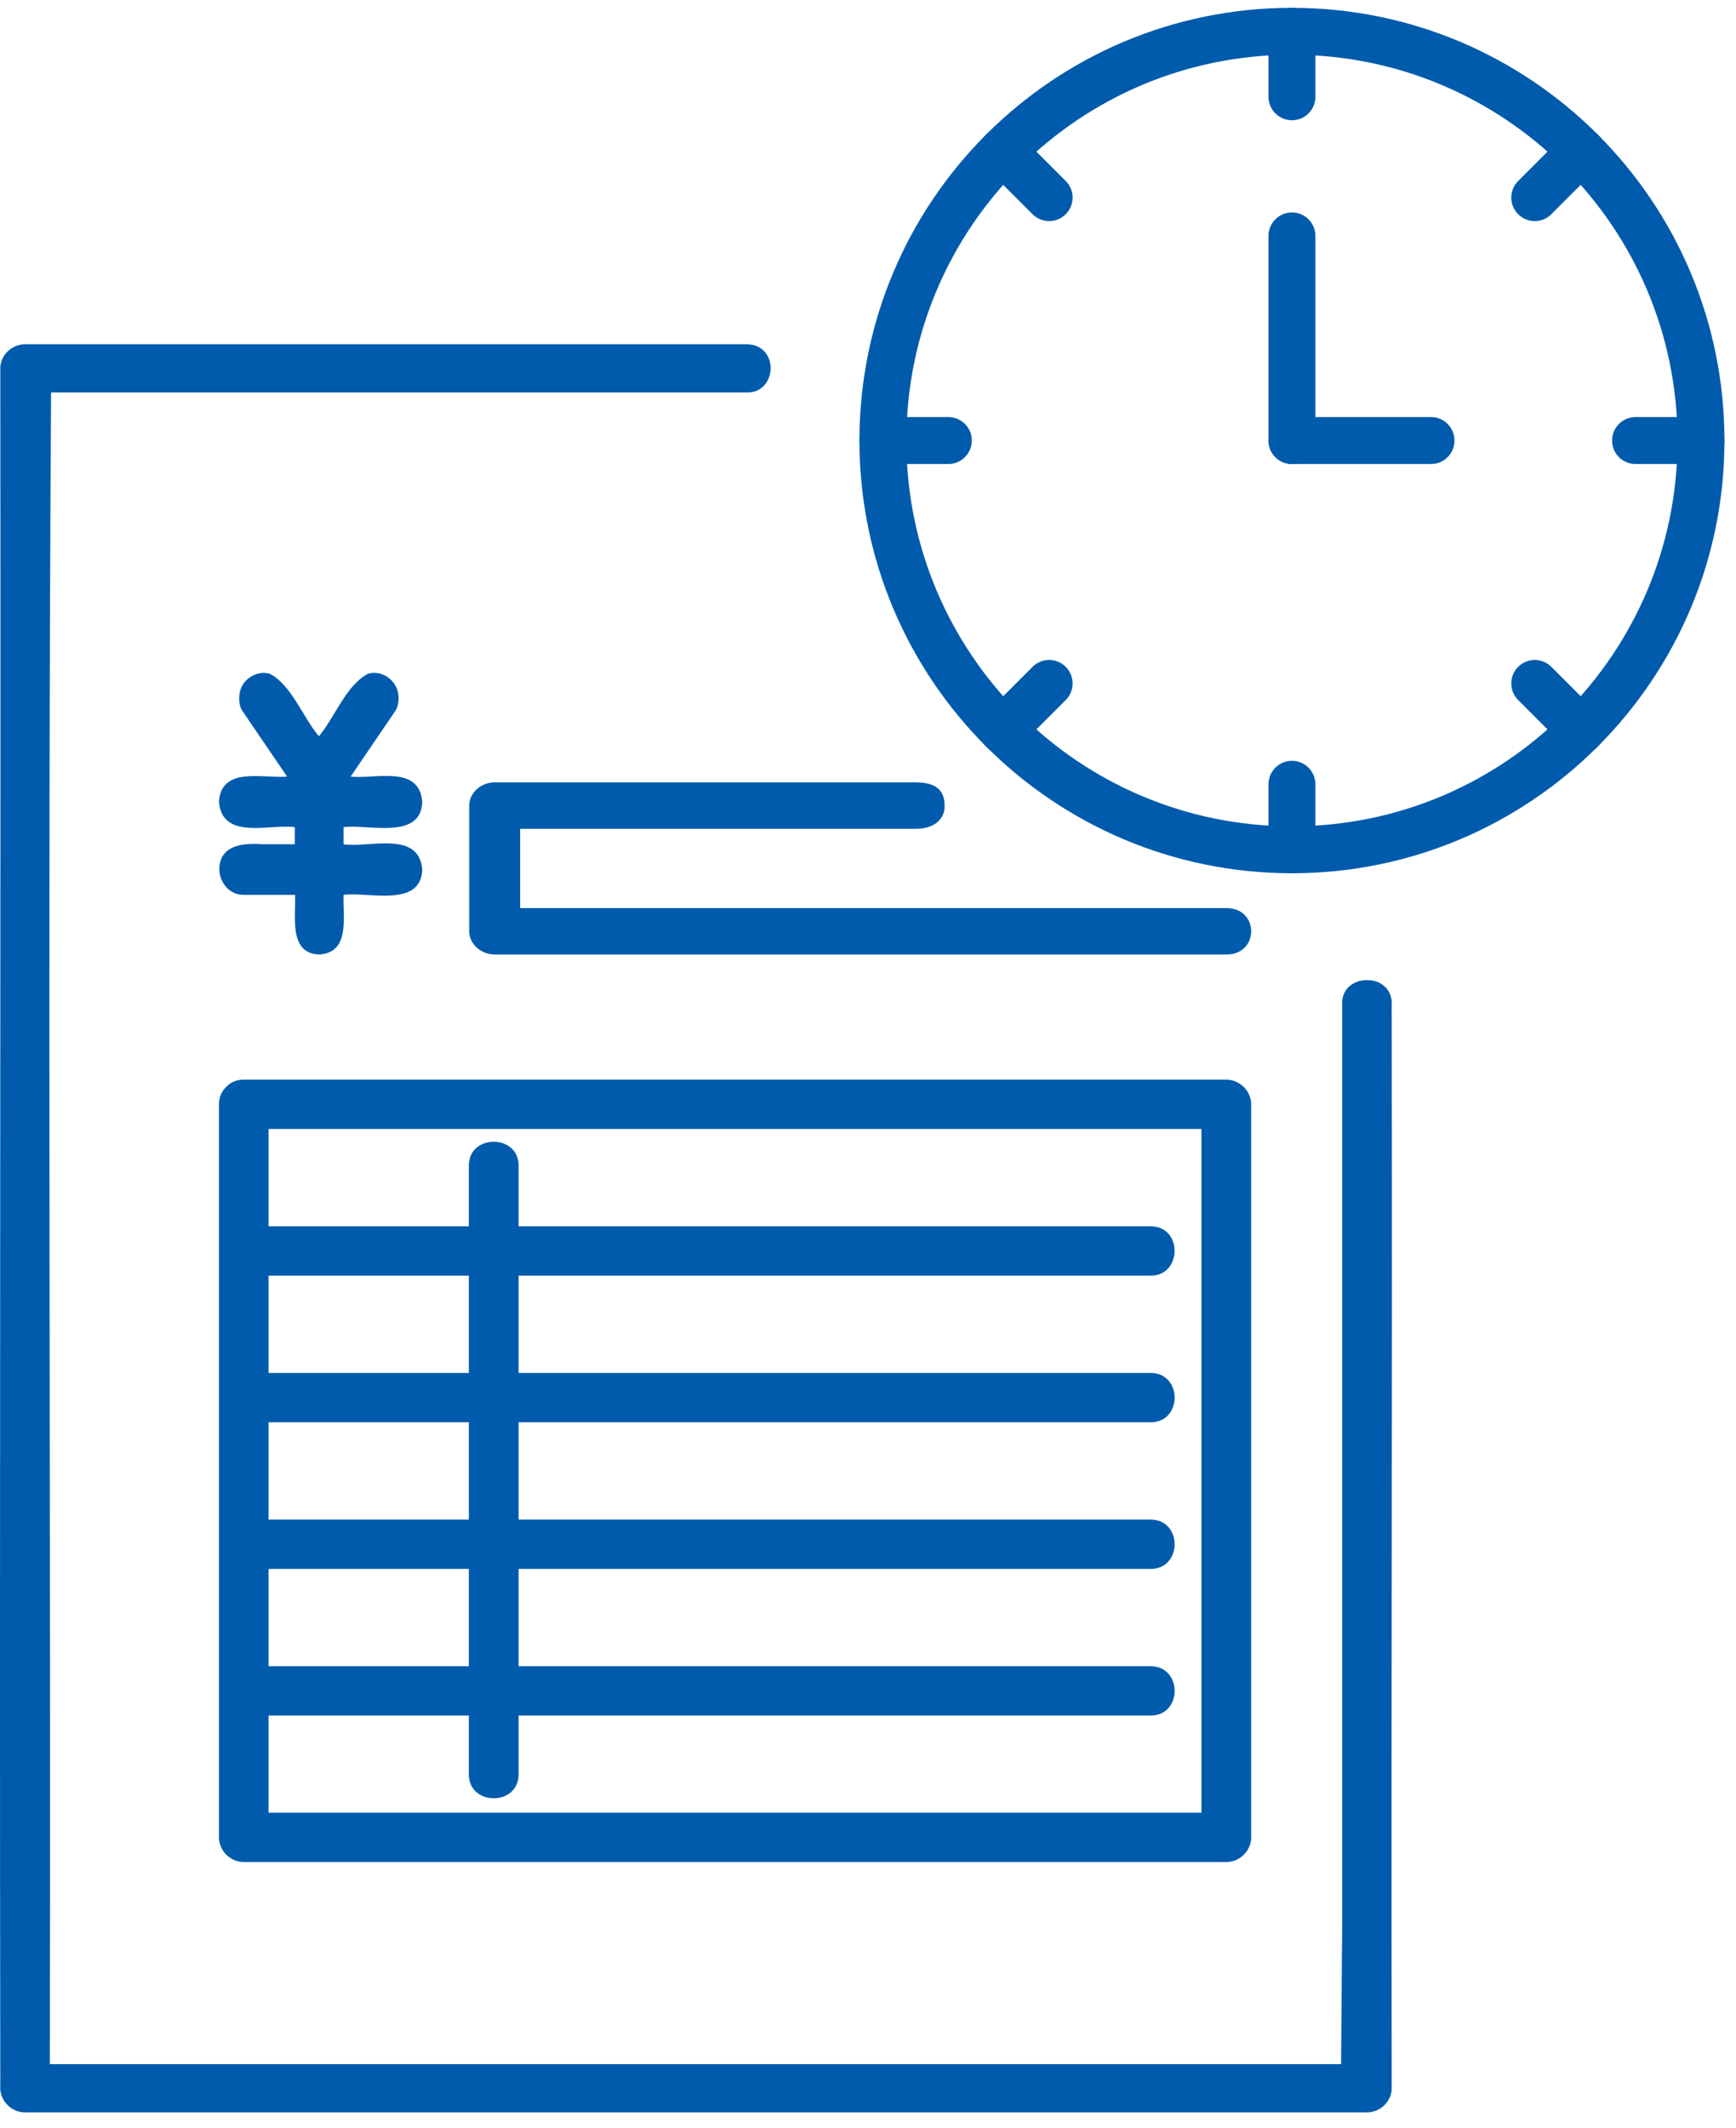
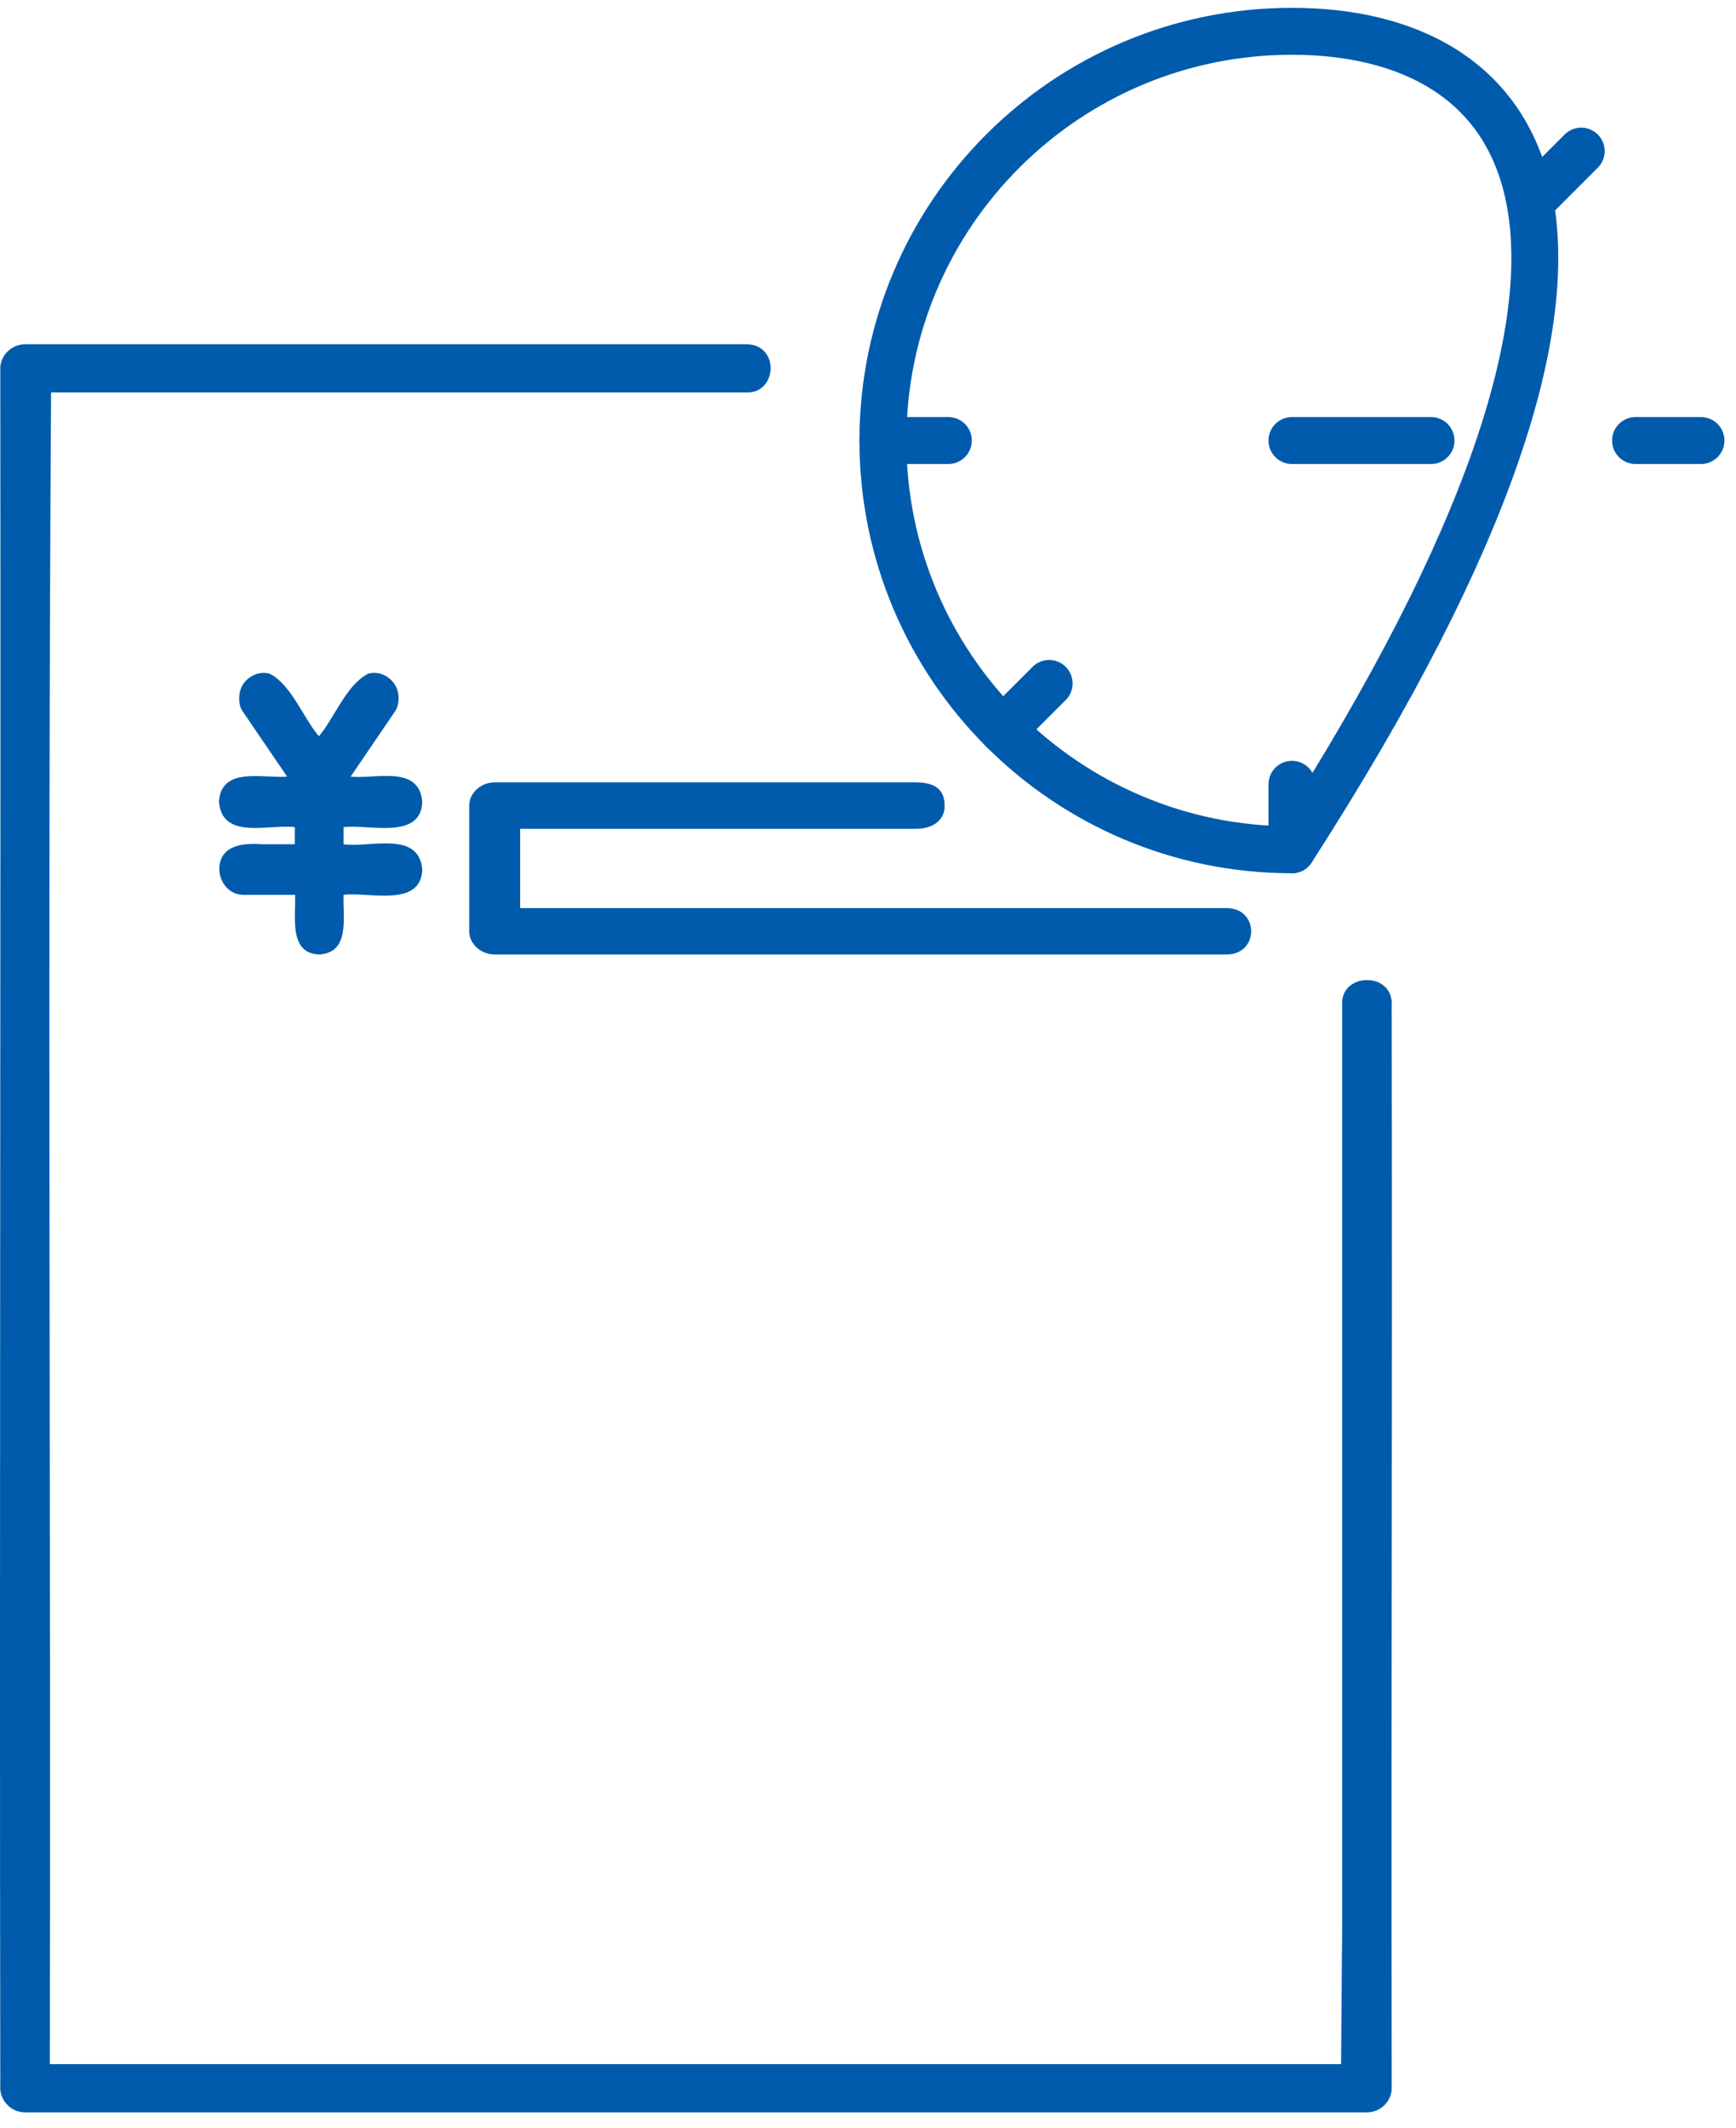
<svg xmlns="http://www.w3.org/2000/svg" width="111" height="136" viewBox="0 0 111 136" fill="none">
  <path d="M88.985 64.268C89.064 63.343 88.401 62.716 87.629 62.649C86.699 62.533 85.798 63.121 85.818 64.104V122.245C85.758 149.23 85.937 104.931 85.749 131.916H3.186C3.255 96.305 3.038 60.695 3.265 25.084H47.752C49.335 25.123 49.79 23.022 48.613 22.241C48.385 22.096 48.098 22 47.752 22H1.603C0.752 22 0.019 22.703 0.019 23.542C0.059 60.116 -0.04 96.701 0.019 133.265C-0.07 134.162 0.663 135 1.603 135H87.401C88.252 135 88.985 134.296 88.985 133.458C88.945 102.974 89.034 94.751 88.985 64.268Z" fill="#005BAC" />
-   <path d="M82.607 54.308C97.051 54.308 108.761 42.598 108.761 28.154C108.761 13.71 97.051 2 82.607 2C68.162 2 56.453 13.71 56.453 28.154C56.453 42.598 68.162 54.308 82.607 54.308Z" stroke="#005BAC" stroke-width="3" stroke-linecap="round" stroke-linejoin="round" />
+   <path d="M82.607 54.308C108.761 13.71 97.051 2 82.607 2C68.162 2 56.453 13.71 56.453 28.154C56.453 42.598 68.162 54.308 82.607 54.308Z" stroke="#005BAC" stroke-width="3" stroke-linecap="round" stroke-linejoin="round" />
  <path d="M82.607 28.154H91.499" stroke="#005BAC" stroke-width="3" stroke-linecap="round" stroke-linejoin="round" />
-   <path d="M82.607 28.154V15.077" stroke="#005BAC" stroke-width="3" stroke-linecap="round" stroke-linejoin="round" />
  <path d="M104.576 28.154H108.761" stroke="#005BAC" stroke-width="3" stroke-linecap="round" stroke-linejoin="round" />
  <path d="M98.132 12.629L101.103 9.658" stroke="#005BAC" stroke-width="3" stroke-linecap="round" stroke-linejoin="round" />
-   <path d="M82.607 6.185V2" stroke="#005BAC" stroke-width="3" stroke-linecap="round" stroke-linejoin="round" />
-   <path d="M67.082 12.629L64.111 9.658" stroke="#005BAC" stroke-width="3" stroke-linecap="round" stroke-linejoin="round" />
  <path d="M60.637 28.154H56.453" stroke="#005BAC" stroke-width="3" stroke-linecap="round" stroke-linejoin="round" />
  <path d="M67.082 43.678L64.111 46.65" stroke="#005BAC" stroke-width="3" stroke-linecap="round" stroke-linejoin="round" />
  <path d="M82.607 50.123V54.308" stroke="#005BAC" stroke-width="3" stroke-linecap="round" stroke-linejoin="round" />
-   <path d="M98.132 43.678L101.103 46.65" stroke="#005BAC" stroke-width="3" stroke-linecap="round" stroke-linejoin="round" />
  <path d="M33.258 58.035H37.431H78.427C80.524 58.035 80.524 61 78.427 61H31.629C30.743 61 30 60.314 30 59.517V51.483C30 50.676 30.753 50 31.629 50H58.563C60.192 50 60.399 50.827 60.399 51.541C60.399 52.255 59.842 52.965 58.563 52.965H33.258V58.035Z" fill="#005BAC" />
-   <path d="M15.58 119H78.41C79.275 119 80 118.281 80 117.423V70.577C80 69.729 79.275 69 78.41 69H15.58C15.113 69 14.755 69.168 14.507 69.424C14.477 69.453 14.447 69.473 14.427 69.503C14.169 69.759 14 70.114 14 70.577V117.423C14 118.271 14.725 119 15.59 119H15.58ZM17.17 81.525H29.978V87.743H17.17V81.525ZM17.17 90.896H29.978V97.114H17.17V90.896ZM17.17 101.617V100.267H29.978V106.485H17.17V101.617ZM17.17 109.639H29.978V113.403C29.978 115.433 33.158 115.433 33.158 113.403V109.639H73.571C75.618 109.639 75.618 106.485 73.571 106.485H33.158V100.267H73.571C75.618 100.267 75.618 97.114 73.571 97.114H33.158V90.896H73.571C75.618 90.896 75.618 87.743 73.571 87.743H33.158V81.525H73.571C75.568 81.544 75.658 78.381 73.571 78.371C60.097 78.371 46.622 78.371 33.158 78.371V74.489C33.158 72.459 29.978 72.459 29.978 74.489V78.371H17.17V72.153H76.82V115.847H17.17V109.629V109.639Z" fill="#005BAC" />
  <path d="M16.797 53.956C15.617 53.865 14.039 53.956 14.019 55.573C14.058 56.452 14.697 57.19 15.568 57.19H18.869C18.917 58.595 18.453 60.939 20.418 61C22.402 60.869 21.918 58.645 21.966 57.19C23.535 56.978 26.913 58.039 27 55.573C26.787 53.046 23.602 54.199 21.966 53.956V52.864C23.535 52.652 26.913 53.713 27 51.248C26.806 48.852 23.97 49.812 22.421 49.63C23.37 48.236 24.328 46.831 25.277 45.436C25.5 45.113 25.529 44.557 25.432 44.193C25.229 43.365 24.319 42.809 23.525 43.061C22.112 43.809 21.434 45.81 20.389 47.053C19.382 45.861 18.608 43.739 17.252 43.061C16.468 42.819 15.539 43.355 15.345 44.193C15.258 44.598 15.268 45.093 15.5 45.436C16.449 46.831 17.407 48.236 18.356 49.63C16.875 49.772 14.126 48.943 14 51.248C14.213 53.724 17.243 52.642 18.85 52.864V53.956H16.778H16.797Z" fill="#005BAC" />
</svg>